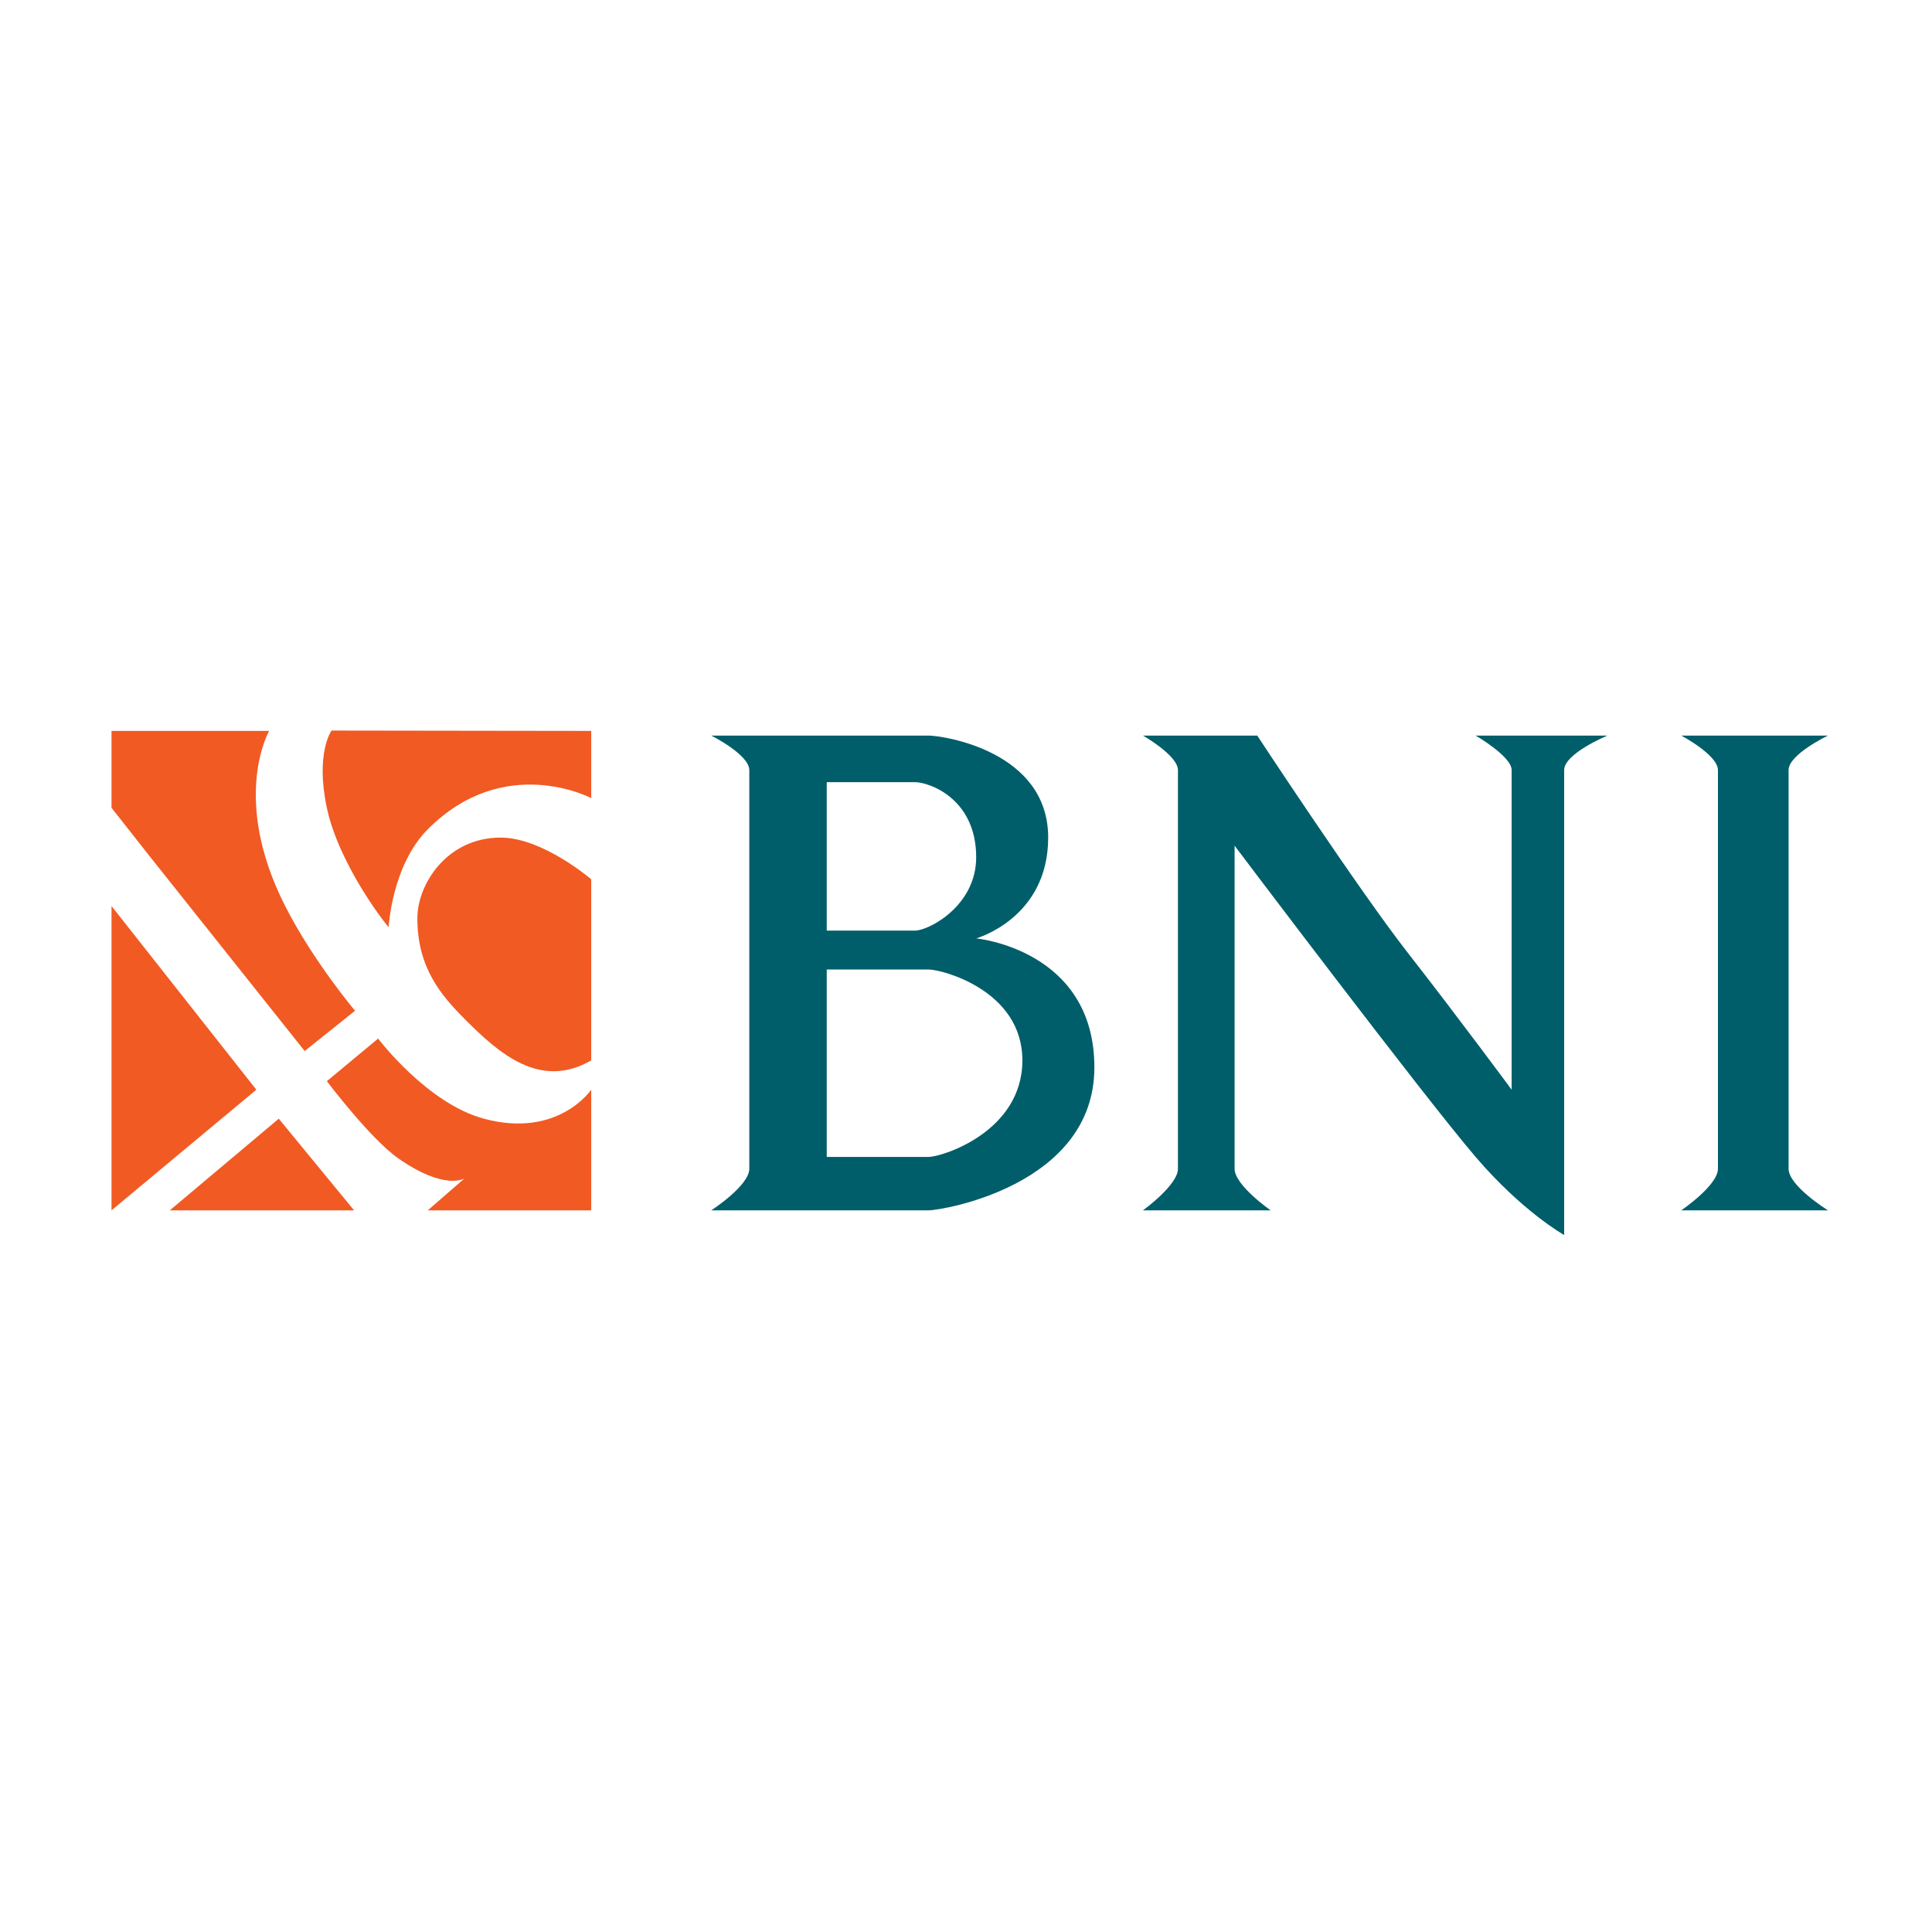
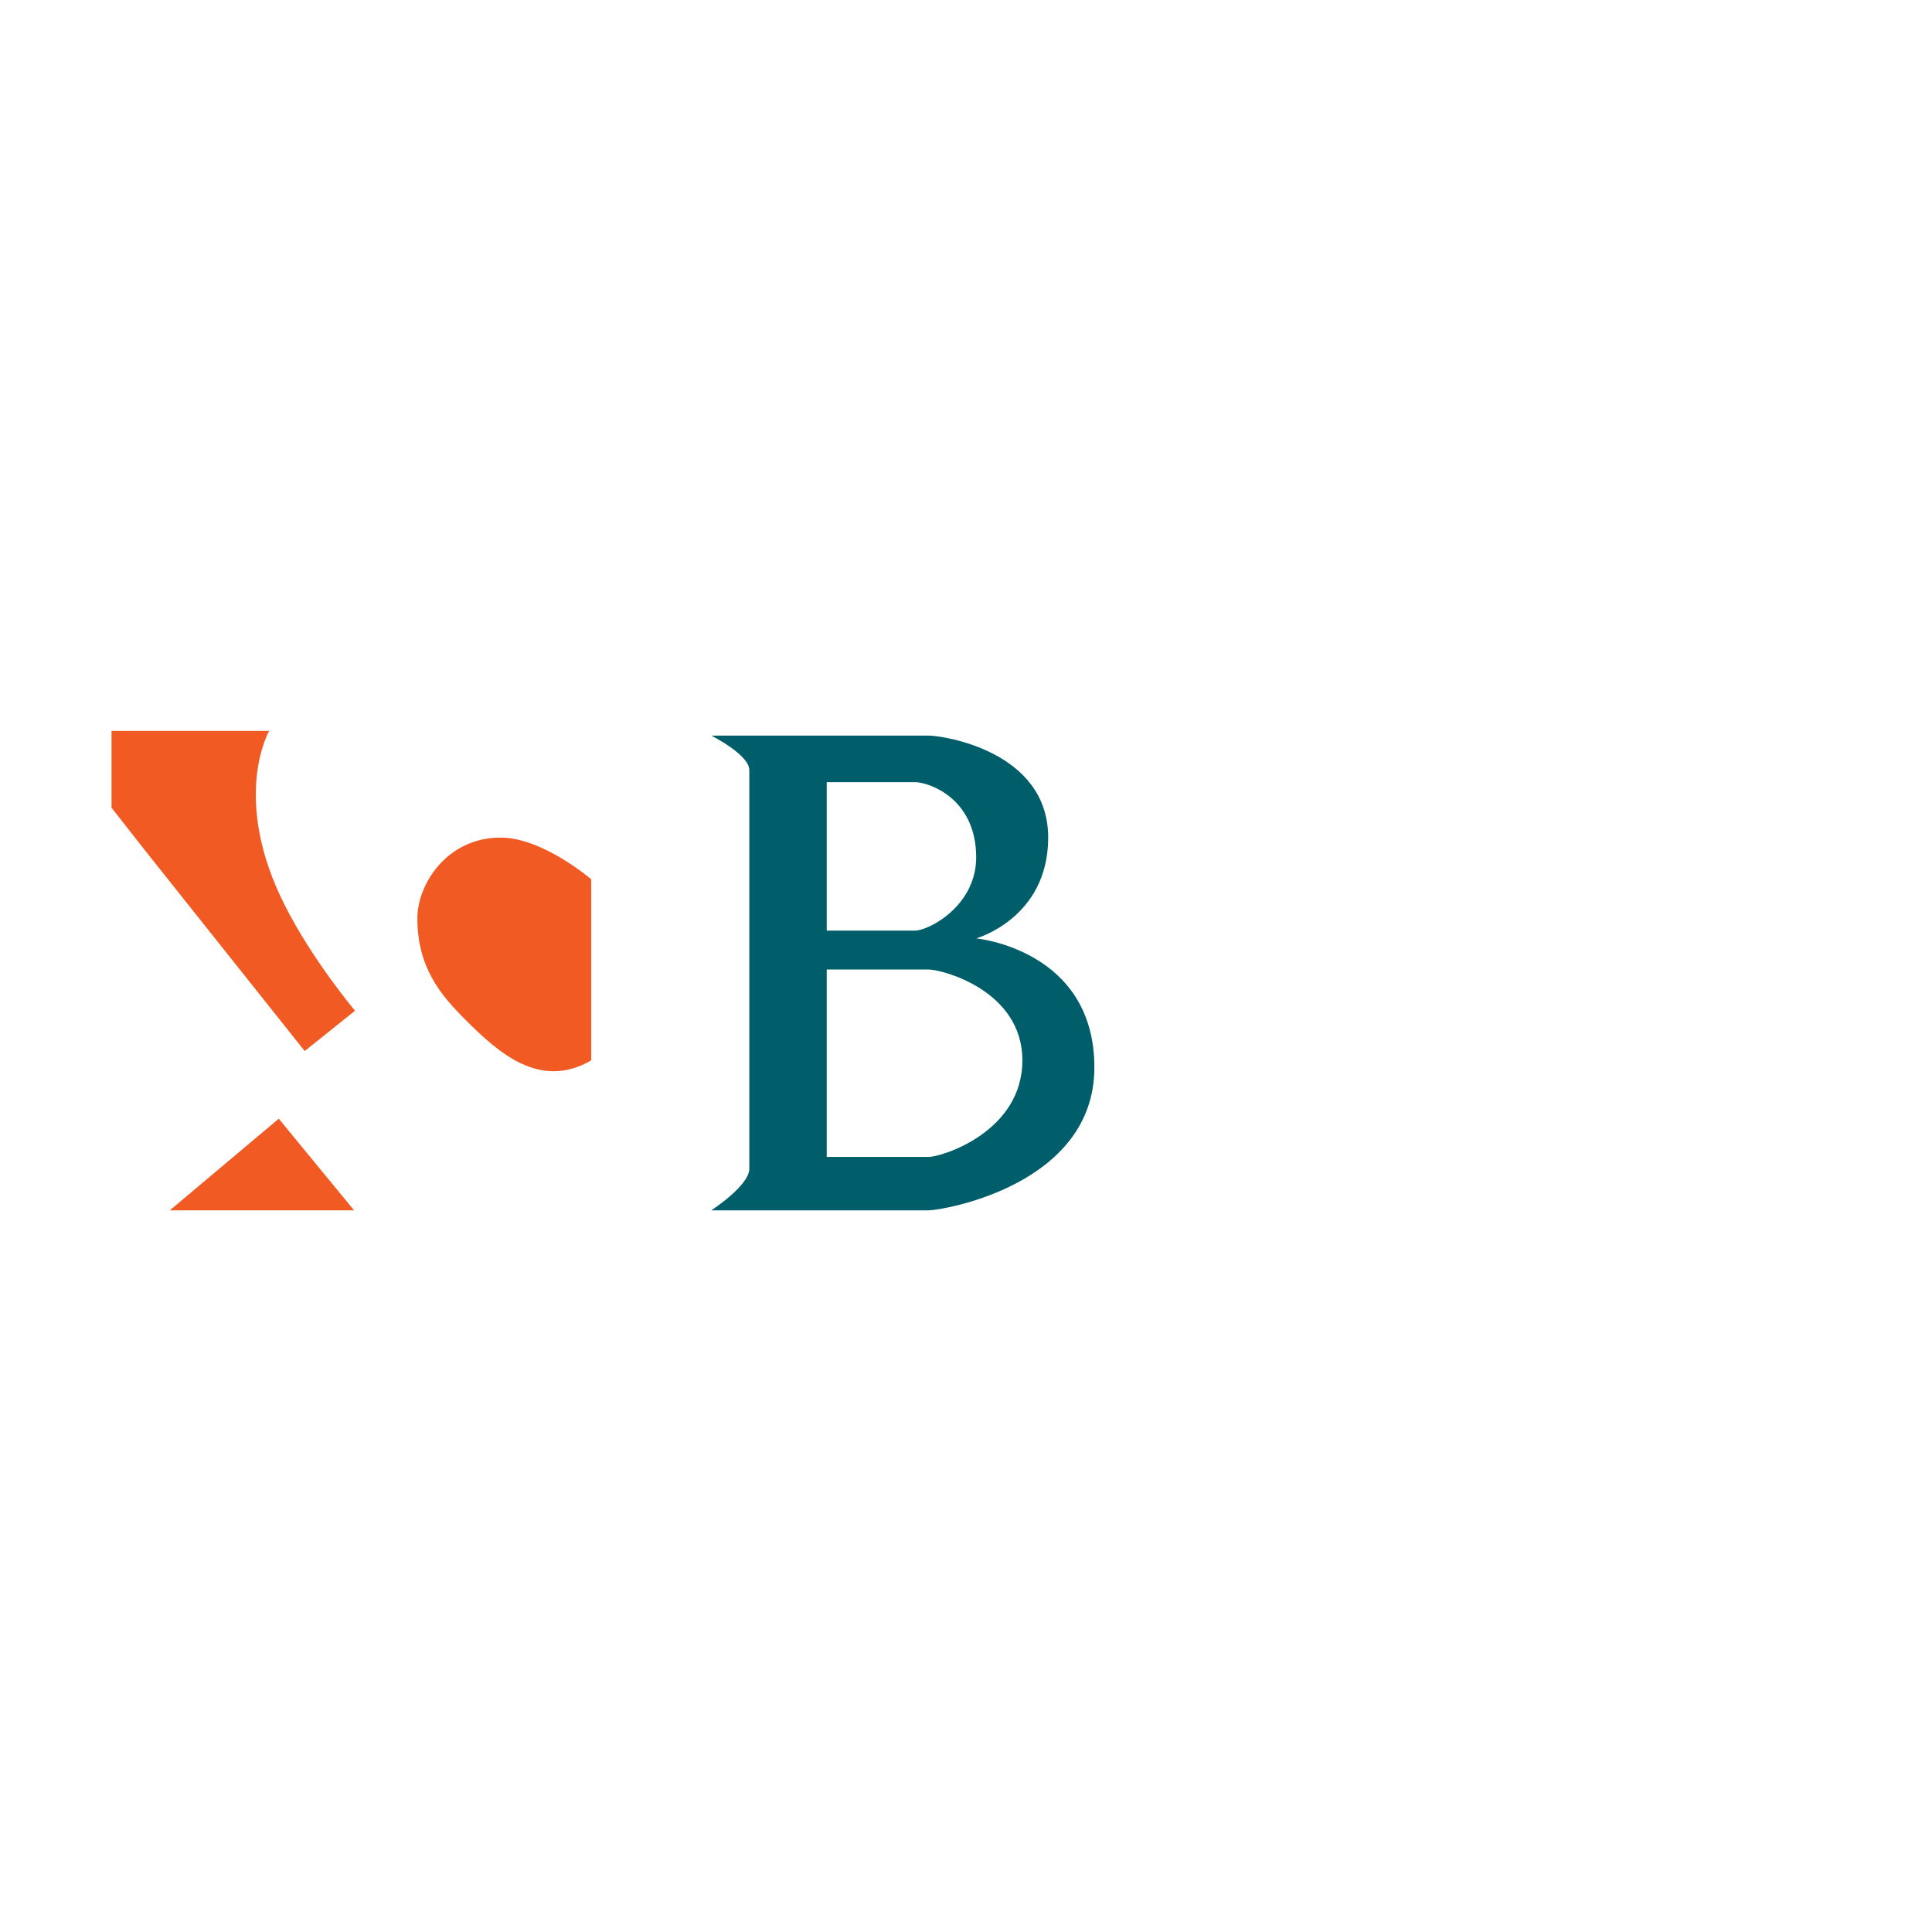
<svg xmlns="http://www.w3.org/2000/svg" width="500" height="500" viewBox="0 0 500 500" fill="none">
-   <path fill-rule="evenodd" clip-rule="evenodd" d="M28.863 234.484L66.338 282.013L28.863 313.234V234.484Z" fill="#F15A23" />
  <path fill-rule="evenodd" clip-rule="evenodd" d="M43.946 313.234L72.144 289.518L91.634 313.234H43.946Z" fill="#F15A23" />
  <path fill-rule="evenodd" clip-rule="evenodd" d="M28.863 209.053L38.643 221.491L78.853 272.008L91.883 261.576C91.883 261.576 81.066 248.772 73.803 234.485C59.602 206.552 69.656 189.16 69.656 189.16H28.863V209.053Z" fill="#F15A23" />
-   <path fill-rule="evenodd" clip-rule="evenodd" d="M84.585 279.805L97.854 268.785C97.854 268.785 110.528 285.558 125.223 289.517C144.48 294.705 153.007 282.012 153.007 282.012V313.234H110.709L120.247 304.943C120.247 304.943 115.271 308.278 103.101 299.803C95.918 294.801 84.585 279.805 84.585 279.805Z" fill="#F15A23" />
-   <path fill-rule="evenodd" clip-rule="evenodd" d="M85.805 189.068C85.805 189.068 81.571 194.866 84.585 209.052C87.805 224.215 100.615 240.263 100.585 239.904C100.585 239.904 101.408 223.969 110.709 214.618C130.535 194.685 153.007 206.551 153.007 206.551V189.159L85.805 189.068Z" fill="#F15A23" />
  <path fill-rule="evenodd" clip-rule="evenodd" d="M153.006 227.565C153.006 227.565 140.469 216.768 129.569 216.768C115.625 216.768 108.014 228.871 108.014 237.65C108.014 250.438 114.119 257.544 120.247 263.705C129.053 272.559 139.766 282.108 153.006 274.422C153.006 259.876 153.006 227.565 153.006 227.565Z" fill="#F15A23" />
-   <path fill-rule="evenodd" clip-rule="evenodd" d="M295.791 190.369H325.377C325.377 190.369 351.586 230.268 364.466 246.752C377.347 263.237 391.212 282.013 391.212 282.013C391.212 282.013 391.212 227.564 391.212 199.304C391.212 195.732 381.883 190.369 381.883 190.369H416C416 190.369 404.805 194.993 404.805 199.304C404.805 234.484 404.805 319.626 404.805 319.626C404.805 319.626 394.063 313.637 381.883 299.407C368.197 283.418 319.513 218.867 319.513 218.867C319.513 218.867 319.513 279.805 319.513 302.475C319.513 306.757 328.842 313.234 328.842 313.234H295.791C295.791 313.234 304.853 306.705 304.853 302.475C304.853 272.007 304.853 227.564 304.853 199.304C304.853 195.507 295.791 190.369 295.791 190.369Z" fill="#005E6A" />
-   <path fill-rule="evenodd" clip-rule="evenodd" d="M435.108 190.369H473.079C473.079 190.369 462.883 195.225 462.883 199.304C462.883 227.564 462.883 274.421 462.883 302.475C462.883 306.934 473.079 313.234 473.079 313.234H435.108C435.108 313.234 444.601 306.79 444.601 302.475C444.601 268.786 444.601 227.564 444.601 199.304C444.601 195.382 435.108 190.369 435.108 190.369Z" fill="#005E6A" />
  <path fill-rule="evenodd" clip-rule="evenodd" d="M184.076 190.369C184.076 190.369 193.92 195.304 193.92 199.304C193.92 227.564 193.92 268.786 193.92 302.475C193.92 306.861 184.076 313.234 184.076 313.234C184.076 313.234 233.256 313.234 240.329 313.234C243.845 313.234 283.223 306.76 283.223 276.238C283.223 245.716 252.635 242.858 252.635 242.858C252.635 242.858 271.269 237.649 271.269 216.767C271.269 194.257 243.845 190.369 240.329 190.369C233.023 190.369 184.076 190.369 184.076 190.369ZM213.96 240.835V202.424C213.96 202.424 230.266 202.424 236.814 202.424C240.329 202.424 252.635 206.551 252.635 221.863C252.635 234.484 240.329 240.835 236.814 240.835C228.843 240.835 213.96 240.835 213.96 240.835ZM213.96 250.909C213.96 250.909 236.814 250.909 240.329 250.909C243.845 250.909 264.589 256.327 264.589 274.421C264.589 292.869 243.845 299.407 240.329 299.407C236.814 299.407 213.96 299.407 213.96 299.407V250.909Z" fill="#005E6A" />
</svg>